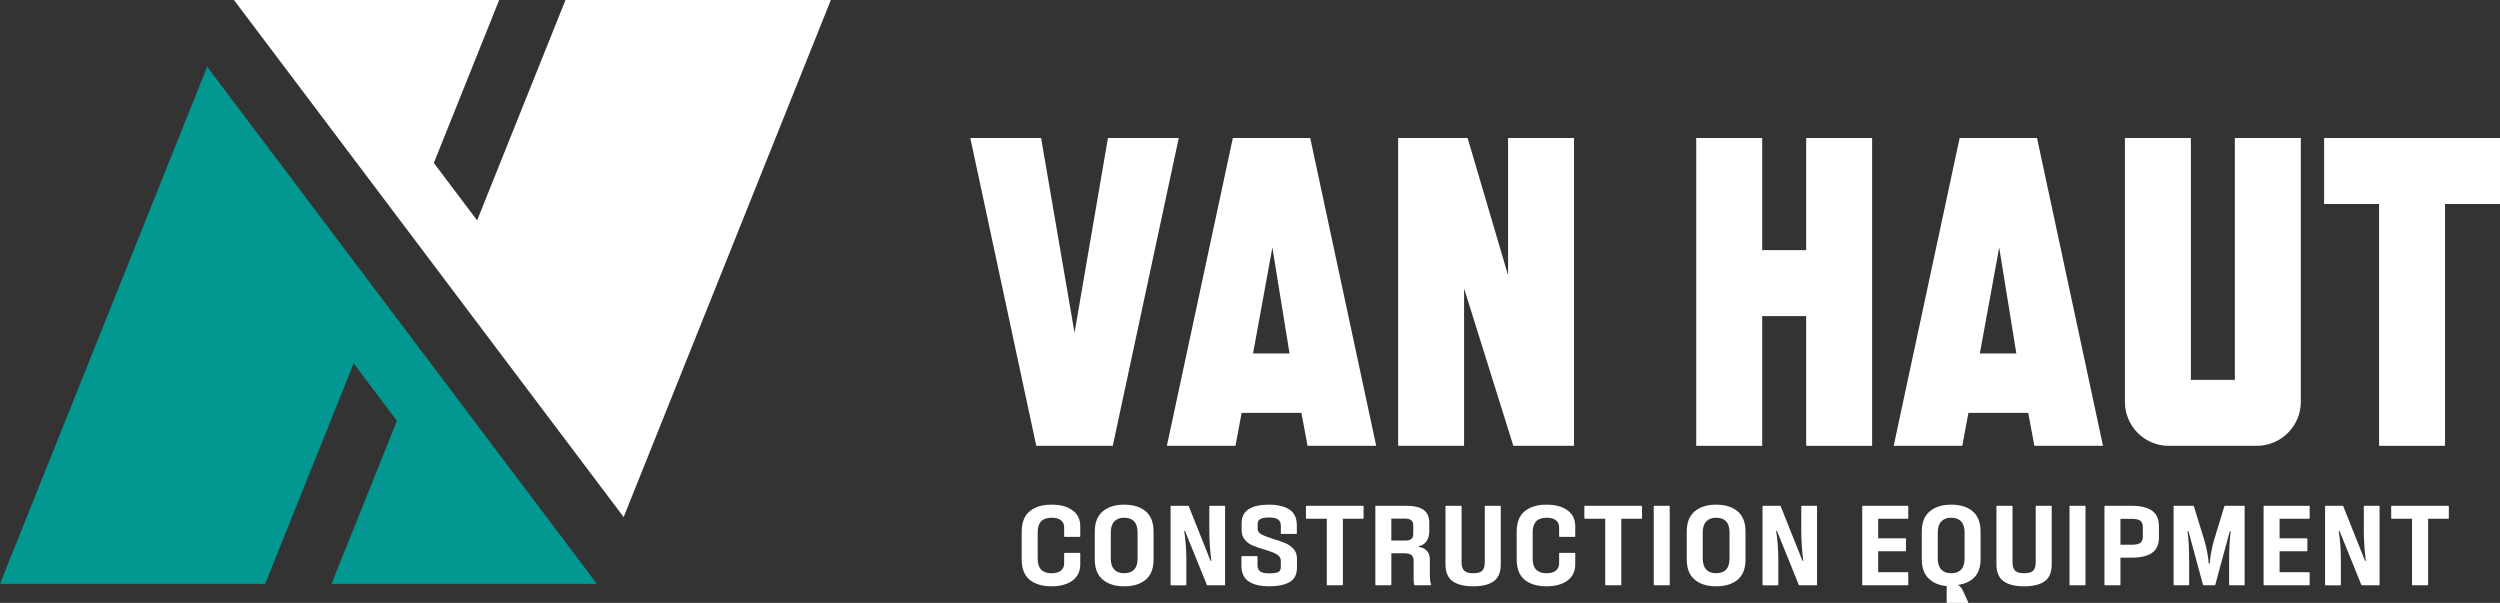
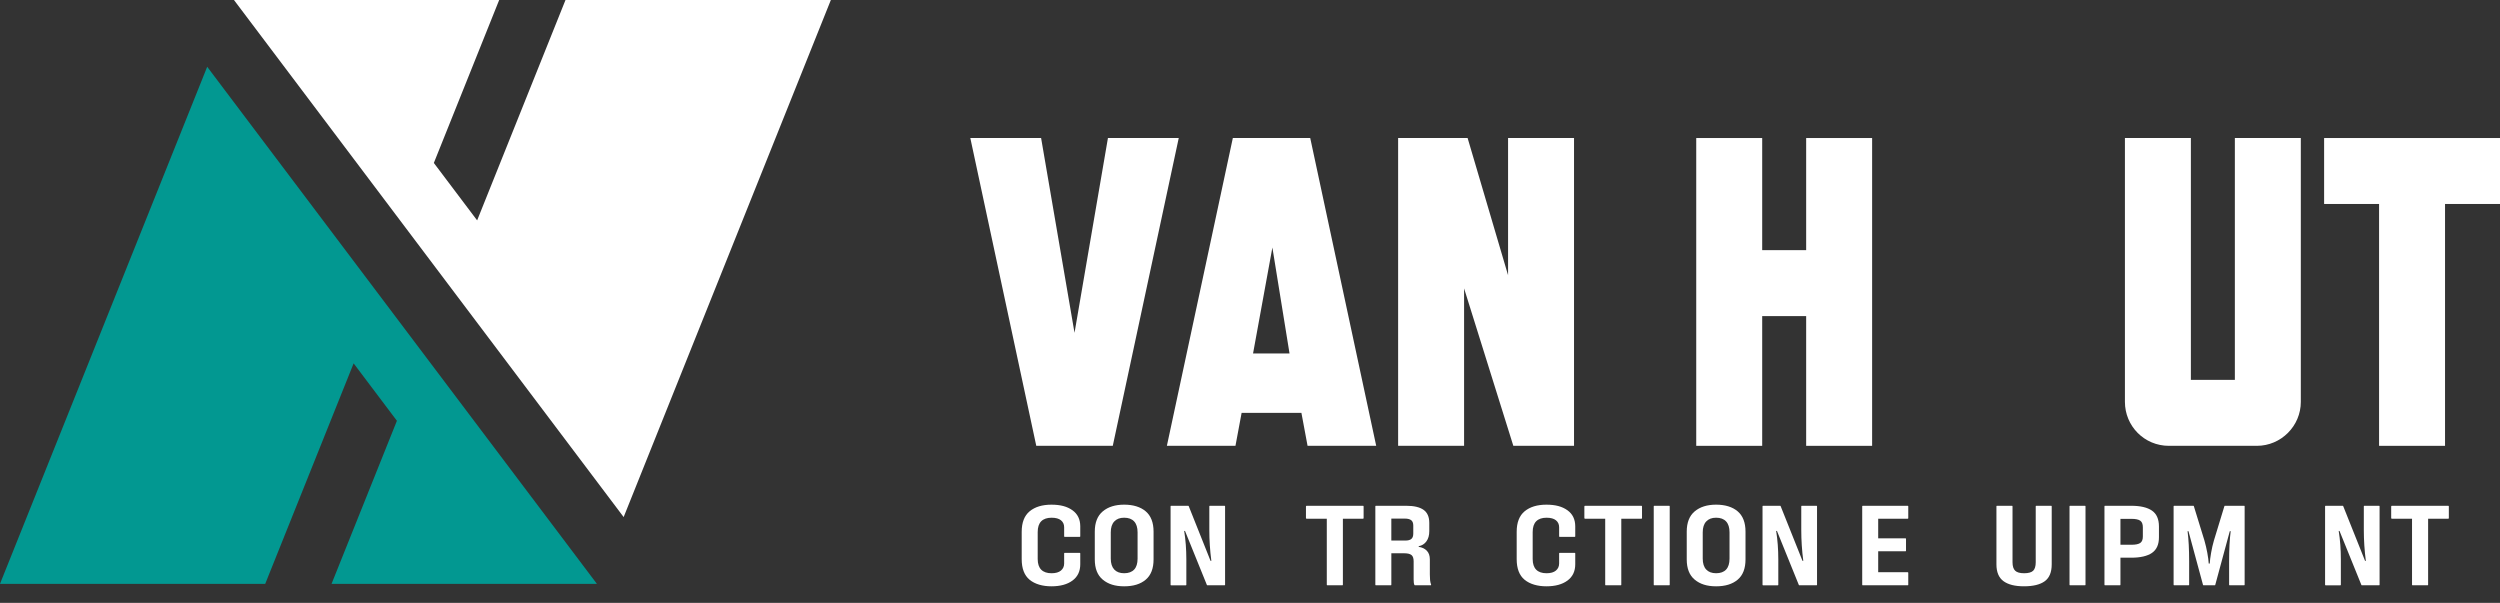
<svg xmlns="http://www.w3.org/2000/svg" id="Layer_1" viewBox="0 0 1894 456.73">
  <rect x="0" y="0" width="1894" height="456.73" fill="#333333" stroke="none" />
  <defs>
    <style>      .st0 {        fill: #029891;      }      .st1 {        fill: #fff;      }    </style>
  </defs>
  <polygon class="st0" points="200.93 442.32 267.91 275.28 300.7 318.79 251.18 442.32 452.21 442.32 156.97 50.59 0 442.32 200.93 442.32" />
  <polygon class="st1" points="428.42 0 361.48 166.96 328.68 123.45 378.18 0 177.25 0 472.48 391.73 629.46 0 428.42 0" />
  <path class="st1" d="M780.05,439.24c-4-3.3-6.01-8.51-6.01-15.61v-20.74c0-7.05,2.02-12.24,6.05-15.56,4.05-3.33,9.54-4.99,16.48-4.99s12.03,1.42,15.95,4.26c3.93,2.84,5.89,6.91,5.89,12.2v7.51c0,.29-.15.42-.43.42h-11.35c-.29,0-.43-.14-.43-.42v-6.83c0-2.22-.79-3.98-2.39-5.29-1.59-1.31-3.98-1.96-7.16-1.96-3.41,0-6.01.89-7.81,2.68-1.78,1.8-2.68,4.51-2.68,8.15v20.48c0,3.59.9,6.27,2.68,8.07,1.8,1.79,4.4,2.68,7.81,2.68,3.13,0,5.5-.68,7.12-2.04,1.63-1.37,2.43-3.16,2.43-5.38v-7.59c0-.29.14-.43.43-.43h11.35c.28,0,.43.14.43.43v8.19c0,5.34-1.96,9.46-5.89,12.36-3.92,2.91-9.24,4.36-15.95,4.36s-12.5-1.65-16.51-4.95" />
  <path class="st1" d="M835.47,439.15c-4.05-3.35-6.06-8.47-6.06-15.36v-20.99c0-6.88,2.01-12.02,6.06-15.4,4.03-3.38,9.44-5.07,16.21-5.07s12.38,1.69,16.33,5.07c3.96,3.39,5.93,8.52,5.93,15.4v20.99c0,6.88-1.97,12-5.93,15.36-3.95,3.36-9.4,5.04-16.33,5.04s-12.18-1.68-16.21-5.04M859.23,431.51c1.73-1.84,2.6-4.62,2.6-8.32v-19.88c0-3.64-.87-6.4-2.6-8.28-1.73-1.87-4.25-2.81-7.55-2.81s-5.68.94-7.47,2.81c-1.8,1.88-2.69,4.64-2.69,8.28v19.88c0,3.64.89,6.4,2.64,8.28,1.76,1.88,4.26,2.81,7.51,2.81s5.81-.92,7.55-2.77" />
  <path class="st1" d="M886.83,442.99v-59.38c0-.29.14-.43.42-.43h12.88c.23,0,.38.09.44.26l16.54,41.46h.61c-1.02-7.79-1.54-15.58-1.54-23.37v-17.92c0-.29.14-.43.43-.43h11.09c.28,0,.42.14.42.43v59.38c0,.29-.14.43-.42.43h-12.97c-.23,0-.37-.12-.43-.34l-16.55-40.87h-.61c1.08,6.77,1.63,13.97,1.63,21.59v19.2c0,.29-.14.43-.42.43h-11.1c-.28,0-.42-.14-.42-.43" />
-   <path class="st1" d="M945.87,440.43c-3.58-2.5-5.37-6.54-5.37-12.11v-6.57c0-.29.14-.42.42-.42h11.35c.28,0,.42.14.42.42v6.32c0,2.22.66,3.83,2.01,4.82,1.33,1,3.62,1.49,6.86,1.49s5.52-.33,6.83-.98c1.31-.65,1.96-1.97,1.96-3.96v-4.53c0-1.48-.51-2.72-1.54-3.71-1.02-1-2.3-1.8-3.83-2.44-1.53-.62-3.67-1.37-6.4-2.22-4.04-1.19-7.2-2.27-9.5-3.24-2.32-.97-4.29-2.4-5.93-4.3-1.65-1.91-2.48-4.39-2.48-7.47v-5.21c0-4.72,1.76-8.23,5.29-10.54,3.52-2.3,8.58-3.45,15.19-3.45s12.15,1.25,15.83,3.75c3.67,2.51,5.5,6.45,5.5,11.86v6.14c0,.29-.14.43-.43.43h-11.26c-.28,0-.42-.14-.42-.43v-5.8c0-2.11-.69-3.67-2.04-4.7-1.37-1.02-3.71-1.53-7-1.53-2.95,0-5.12.4-6.48,1.19-1.37.8-2.05,1.96-2.05,3.51v3.75c0,1.82.92,3.24,2.74,4.26,1.81,1.02,4.72,2.16,8.7,3.41,4.1,1.25,7.31,2.38,9.63,3.37,2.33,1,4.38,2.44,6.11,4.35,1.73,1.91,2.6,4.34,2.6,7.3v6.82c0,5.06-1.81,8.7-5.42,10.88-3.61,2.19-8.81,3.28-15.57,3.28s-12.11-1.25-15.7-3.75" />
  <path class="st1" d="M1033.07,383.78v8.62c0,.4-.14.59-.42.59h-15.28v50c0,.29-.14.43-.42.43h-11.35c-.29,0-.42-.14-.42-.43v-50h-15.28c-.34,0-.51-.19-.51-.59v-8.62c0-.4.17-.6.51-.6h42.75c.28,0,.42.2.42.6" />
  <path class="st1" d="M1083.85,443.42h-11.79c-.22,0-.39-.09-.5-.26-.4-.74-.59-2.13-.59-4.18v-13.74c0-2.28-.54-3.86-1.63-4.74-1.08-.88-2.87-1.33-5.37-1.33h-9.89v23.81c0,.29-.14.43-.42.43h-11.27c-.29,0-.43-.14-.43-.43v-59.38c0-.29.14-.42.43-.42h23.04c5.8,0,10.15,1.02,13.06,3.07,2.89,2.05,4.34,5.35,4.34,9.9v6.23c0,3.19-.73,5.77-2.18,7.76-1.44,1.99-3.39,3.21-5.84,3.67v.51c2.56.34,4.61,1.31,6.14,2.91,1.53,1.59,2.3,3.78,2.3,6.56v11.44c0,1.71.06,3.15.18,4.31.12,1.16.37,2.28.77,3.37.12.34,0,.51-.34.51M1070.7,398.19c0-1.88-.51-3.23-1.53-4.05-1.03-.83-2.64-1.25-4.86-1.25h-10.24v16.64h10.58c2.1,0,3.63-.41,4.6-1.24.97-.82,1.45-2.17,1.45-4.05v-6.06Z" />
-   <path class="st1" d="M1100.47,440.3c-3.58-2.59-5.37-6.84-5.37-12.75v-43.94c0-.29.14-.43.42-.43h11.35c.29,0,.42.14.42.43v42.32c0,3.02.67,5.17,2.01,6.44,1.33,1.29,3.59,1.92,6.78,1.92s5.52-.62,6.83-1.88c1.3-1.25,1.96-3.42,1.96-6.48v-42.32c0-.29.14-.43.42-.43h11.27c.29,0,.42.14.42.43v43.94c0,5.97-1.76,10.24-5.29,12.8-3.53,2.56-8.77,3.83-15.69,3.83s-11.95-1.29-15.54-3.88" />
  <path class="st1" d="M1155.05,439.24c-4.01-3.3-6.01-8.51-6.01-15.61v-20.74c0-7.05,2.02-12.24,6.05-15.56,4.04-3.33,9.54-4.99,16.48-4.99s12.03,1.42,15.95,4.26c3.93,2.84,5.89,6.91,5.89,12.2v7.51c0,.29-.15.42-.43.42h-11.36c-.28,0-.42-.14-.42-.42v-6.83c0-2.22-.79-3.98-2.39-5.29-1.6-1.31-3.98-1.96-7.16-1.96-3.41,0-6.01.89-7.81,2.68-1.78,1.8-2.68,4.51-2.68,8.15v20.48c0,3.59.9,6.27,2.68,8.07,1.8,1.79,4.4,2.68,7.81,2.68,3.13,0,5.5-.68,7.12-2.04,1.62-1.37,2.43-3.16,2.43-5.38v-7.59c0-.29.14-.43.42-.43h11.36c.28,0,.43.14.43.43v8.19c0,5.34-1.96,9.46-5.89,12.36-3.92,2.91-9.24,4.36-15.95,4.36s-12.5-1.65-16.51-4.95" />
  <path class="st1" d="M1243.99,383.78v8.62c0,.4-.14.59-.42.59h-15.28v50c0,.29-.14.43-.42.43h-11.35c-.29,0-.42-.14-.42-.43v-50h-15.28c-.34,0-.51-.19-.51-.59v-8.62c0-.4.17-.6.51-.6h42.75c.28,0,.42.2.42.6" />
  <path class="st1" d="M1252.87,442.99v-59.38c0-.29.14-.43.42-.43h11.27c.29,0,.42.14.42.43v59.38c0,.29-.14.43-.42.43h-11.27c-.28,0-.42-.14-.42-.43" />
  <path class="st1" d="M1283.92,439.15c-4.04-3.35-6.05-8.47-6.05-15.36v-20.99c0-6.88,2.01-12.02,6.05-15.4,4.04-3.38,9.44-5.07,16.21-5.07s12.39,1.69,16.34,5.07c3.96,3.39,5.93,8.52,5.93,15.4v20.99c0,6.88-1.96,12-5.93,15.36-3.95,3.36-9.4,5.04-16.34,5.04s-12.17-1.68-16.21-5.04M1307.69,431.51c1.73-1.84,2.6-4.62,2.6-8.32v-19.88c0-3.64-.87-6.4-2.6-8.28-1.73-1.87-4.26-2.81-7.55-2.81s-5.67.94-7.47,2.81c-1.79,1.88-2.68,4.64-2.68,8.28v19.88c0,3.64.88,6.4,2.64,8.28,1.76,1.88,4.26,2.81,7.51,2.81s5.82-.92,7.55-2.77" />
  <path class="st1" d="M1335.29,442.99v-59.38c0-.29.14-.43.42-.43h12.88c.22,0,.38.09.42.26l16.56,41.46h.6c-1.01-7.79-1.53-15.58-1.53-23.37v-17.92c0-.29.14-.43.42-.43h11.1c.28,0,.42.14.42.43v59.38c0,.29-.14.43-.42.43h-12.98c-.23,0-.38-.12-.42-.34l-16.55-40.87h-.6c1.08,6.77,1.63,13.97,1.63,21.59v19.2c0,.29-.15.43-.44.43h-11.08c-.28,0-.42-.14-.42-.43" />
  <path class="st1" d="M1422.92,392.99v14.85h20.65c.29,0,.42.14.42.43v8.96c0,.29-.14.42-.42.42h-20.65v15.87h22.36c.28,0,.42.14.42.42v9.05c0,.29-.14.43-.42.43h-34.05c-.29,0-.42-.14-.42-.43v-59.38c0-.29.14-.43.42-.43h34.05c.28,0,.42.14.42.43v8.87c0,.34-.14.51-.42.51h-22.36Z" />
-   <path class="st1" d="M1474.8,456.3v-12.29c-5.86-.57-10.48-2.52-13.82-5.89-3.36-3.35-5.03-8.13-5.03-14.33v-20.99c0-6.88,2.01-12.02,6.05-15.4,4.04-3.38,9.44-5.07,16.21-5.07s12.39,1.69,16.34,5.07c3.95,3.39,5.93,8.52,5.93,15.4v20.99c0,5.69-1.48,10.13-4.43,13.31-2.96,3.19-7.03,5.15-12.2,5.89v.51c.62.29,1.17.74,1.66,1.37s1.01,1.51,1.59,2.65l4,8.7c.06.11.06.23,0,.34-.06.11-.14.17-.26.17h-15.61c-.28,0-.42-.14-.42-.42M1485.76,431.51c1.73-1.84,2.6-4.62,2.6-8.32v-19.88c0-3.64-.87-6.4-2.6-8.28-1.73-1.87-4.26-2.81-7.55-2.81s-5.67.94-7.47,2.81c-1.79,1.88-2.68,4.64-2.68,8.28v19.88c0,3.64.88,6.4,2.64,8.28,1.76,1.88,4.26,2.81,7.51,2.81s5.82-.92,7.55-2.77" />
  <path class="st1" d="M1517.87,440.3c-3.58-2.59-5.37-6.84-5.37-12.75v-43.94c0-.29.14-.43.42-.43h11.35c.28,0,.42.14.42.43v42.32c0,3.02.66,5.17,2.01,6.44,1.33,1.29,3.59,1.92,6.78,1.92s5.51-.62,6.83-1.88c1.3-1.25,1.96-3.42,1.96-6.48v-42.32c0-.29.14-.43.42-.43h11.27c.28,0,.42.14.42.43v43.94c0,5.97-1.76,10.24-5.29,12.8-3.53,2.56-8.77,3.83-15.7,3.83s-11.94-1.29-15.53-3.88" />
  <path class="st1" d="M1567.87,442.99v-59.38c0-.29.14-.43.42-.43h11.27c.29,0,.42.14.42.43v59.38c0,.29-.14.43-.42.43h-11.27c-.28,0-.42-.14-.42-.43" />
  <path class="st1" d="M1630.33,386.84c3.54,2.45,5.29,6.46,5.29,12.03v8.19c0,5.46-1.75,9.4-5.29,11.82-3.53,2.41-8.75,3.63-15.69,3.63h-8.19v20.48c0,.29-.14.42-.42.42h-11.27c-.29,0-.42-.14-.42-.42v-59.38c0-.29.14-.43.42-.43h19.89c6.94,0,12.16,1.23,15.69,3.67M1623.42,399.48c0-2.39-.65-4.06-1.96-4.99-1.3-.94-3.55-1.41-6.74-1.41h-8.27v19.63h8.27c3.19,0,5.44-.46,6.74-1.37,1.31-.91,1.96-2.53,1.96-4.86v-7Z" />
  <path class="st1" d="M1646.72,442.99v-59.38c0-.29.14-.43.42-.43h14.59c.17,0,.28.12.34.34l8.02,26.03c.85,2.95,1.57,6.08,2.18,9.34.6,3.27.95,5.96,1.06,8.06h.77c.12-2.16.46-4.87,1.03-8.15.56-3.27,1.28-6.36,2.12-9.26l7.94-26.03c.06-.22.2-.34.43-.34h14.5c.29,0,.42.14.42.43v59.38c0,.29-.14.43-.42.43h-10.92c-.28,0-.42-.14-.42-.43v-17.49c0-9.33.39-17.01,1.19-23.04h-.68l-11,40.62c0,.22-.14.34-.43.34h-8.45c-.22,0-.37-.12-.42-.34l-11-40.62h-.69c.8,6.03,1.2,13.71,1.2,23.04v17.49c0,.29-.14.43-.43.43h-10.92c-.28,0-.42-.14-.42-.43" />
-   <path class="st1" d="M1727.01,392.99v14.85h20.64c.28,0,.42.14.42.43v8.96c0,.29-.14.42-.42.42h-20.64v15.87h22.34c.28,0,.44.14.44.42v9.05c0,.29-.16.43-.44.43h-34.04c-.29,0-.42-.14-.42-.43v-59.38c0-.29.14-.43.42-.43h34.04c.28,0,.44.14.44.43v8.87c0,.34-.16.51-.44.51h-22.34Z" />
  <path class="st1" d="M1761.48,442.99v-59.38c0-.29.14-.43.42-.43h12.89c.22,0,.37.09.42.26l16.56,41.46h.59c-1.01-7.79-1.53-15.58-1.53-23.37v-17.92c0-.29.14-.43.42-.43h11.1c.28,0,.42.14.42.43v59.38c0,.29-.14.43-.42.43h-12.98c-.23,0-.37-.12-.42-.34l-16.55-40.87h-.6c1.09,6.77,1.63,13.97,1.63,21.59v19.2c0,.29-.15.43-.43.43h-11.09c-.28,0-.42-.14-.42-.43" />
  <path class="st1" d="M1855.24,383.78v8.62c0,.4-.14.59-.42.59h-15.28v50c0,.29-.14.43-.42.43h-11.35c-.28,0-.42-.14-.42-.43v-50h-15.28c-.34,0-.51-.19-.51-.59v-8.62c0-.4.17-.6.51-.6h42.75c.28,0,.42.2.42.6" />
  <polygon class="st1" points="893.02 104.56 843.04 337.76 785.08 337.76 735.11 104.56 788.74 104.56 814.06 252.14 839.38 104.56 893.02 104.56" />
  <path class="st1" d="M1042.58,337.76h-51.97l-4.66-24.99h-45.3l-4.66,24.99h-51.96l49.97-233.19h58.63l49.98,233.19ZM976.95,267.8l-12.99-80.28-14.65,80.28h27.65Z" />
  <polygon class="st1" points="1192.48 337.76 1146.5 337.76 1109.19 218.49 1109.19 337.76 1059.22 337.76 1059.22 104.57 1111.86 104.57 1142.51 208.5 1142.51 104.57 1192.48 104.57 1192.48 337.76" />
  <polygon class="st1" points="1418.32 337.76 1368.35 337.76 1368.35 239.48 1335.04 239.48 1335.04 337.76 1285.07 337.76 1285.07 104.57 1335.04 104.57 1335.04 189.51 1368.35 189.51 1368.35 104.57 1418.32 104.57 1418.32 337.76" />
-   <path class="st1" d="M1593.21,337.76h-51.97l-4.66-24.99h-45.3l-4.66,24.99h-51.96l49.97-233.19h58.63l49.98,233.19ZM1527.58,267.8l-12.99-80.28-14.66,80.28h27.66Z" />
  <path class="st1" d="M1743.1,304.44c0,18.33-14.99,33.32-33.31,33.32h-66.63c-18.66,0-33.32-14.99-33.32-33.32V104.57h49.97v183.22h33.32V104.57h49.97v199.87Z" />
  <polygon class="st1" points="1894 154.53 1852.36 154.53 1852.36 337.76 1802.39 337.76 1802.39 154.53 1760.75 154.53 1760.75 104.57 1894 104.57 1894 154.53" />
</svg>